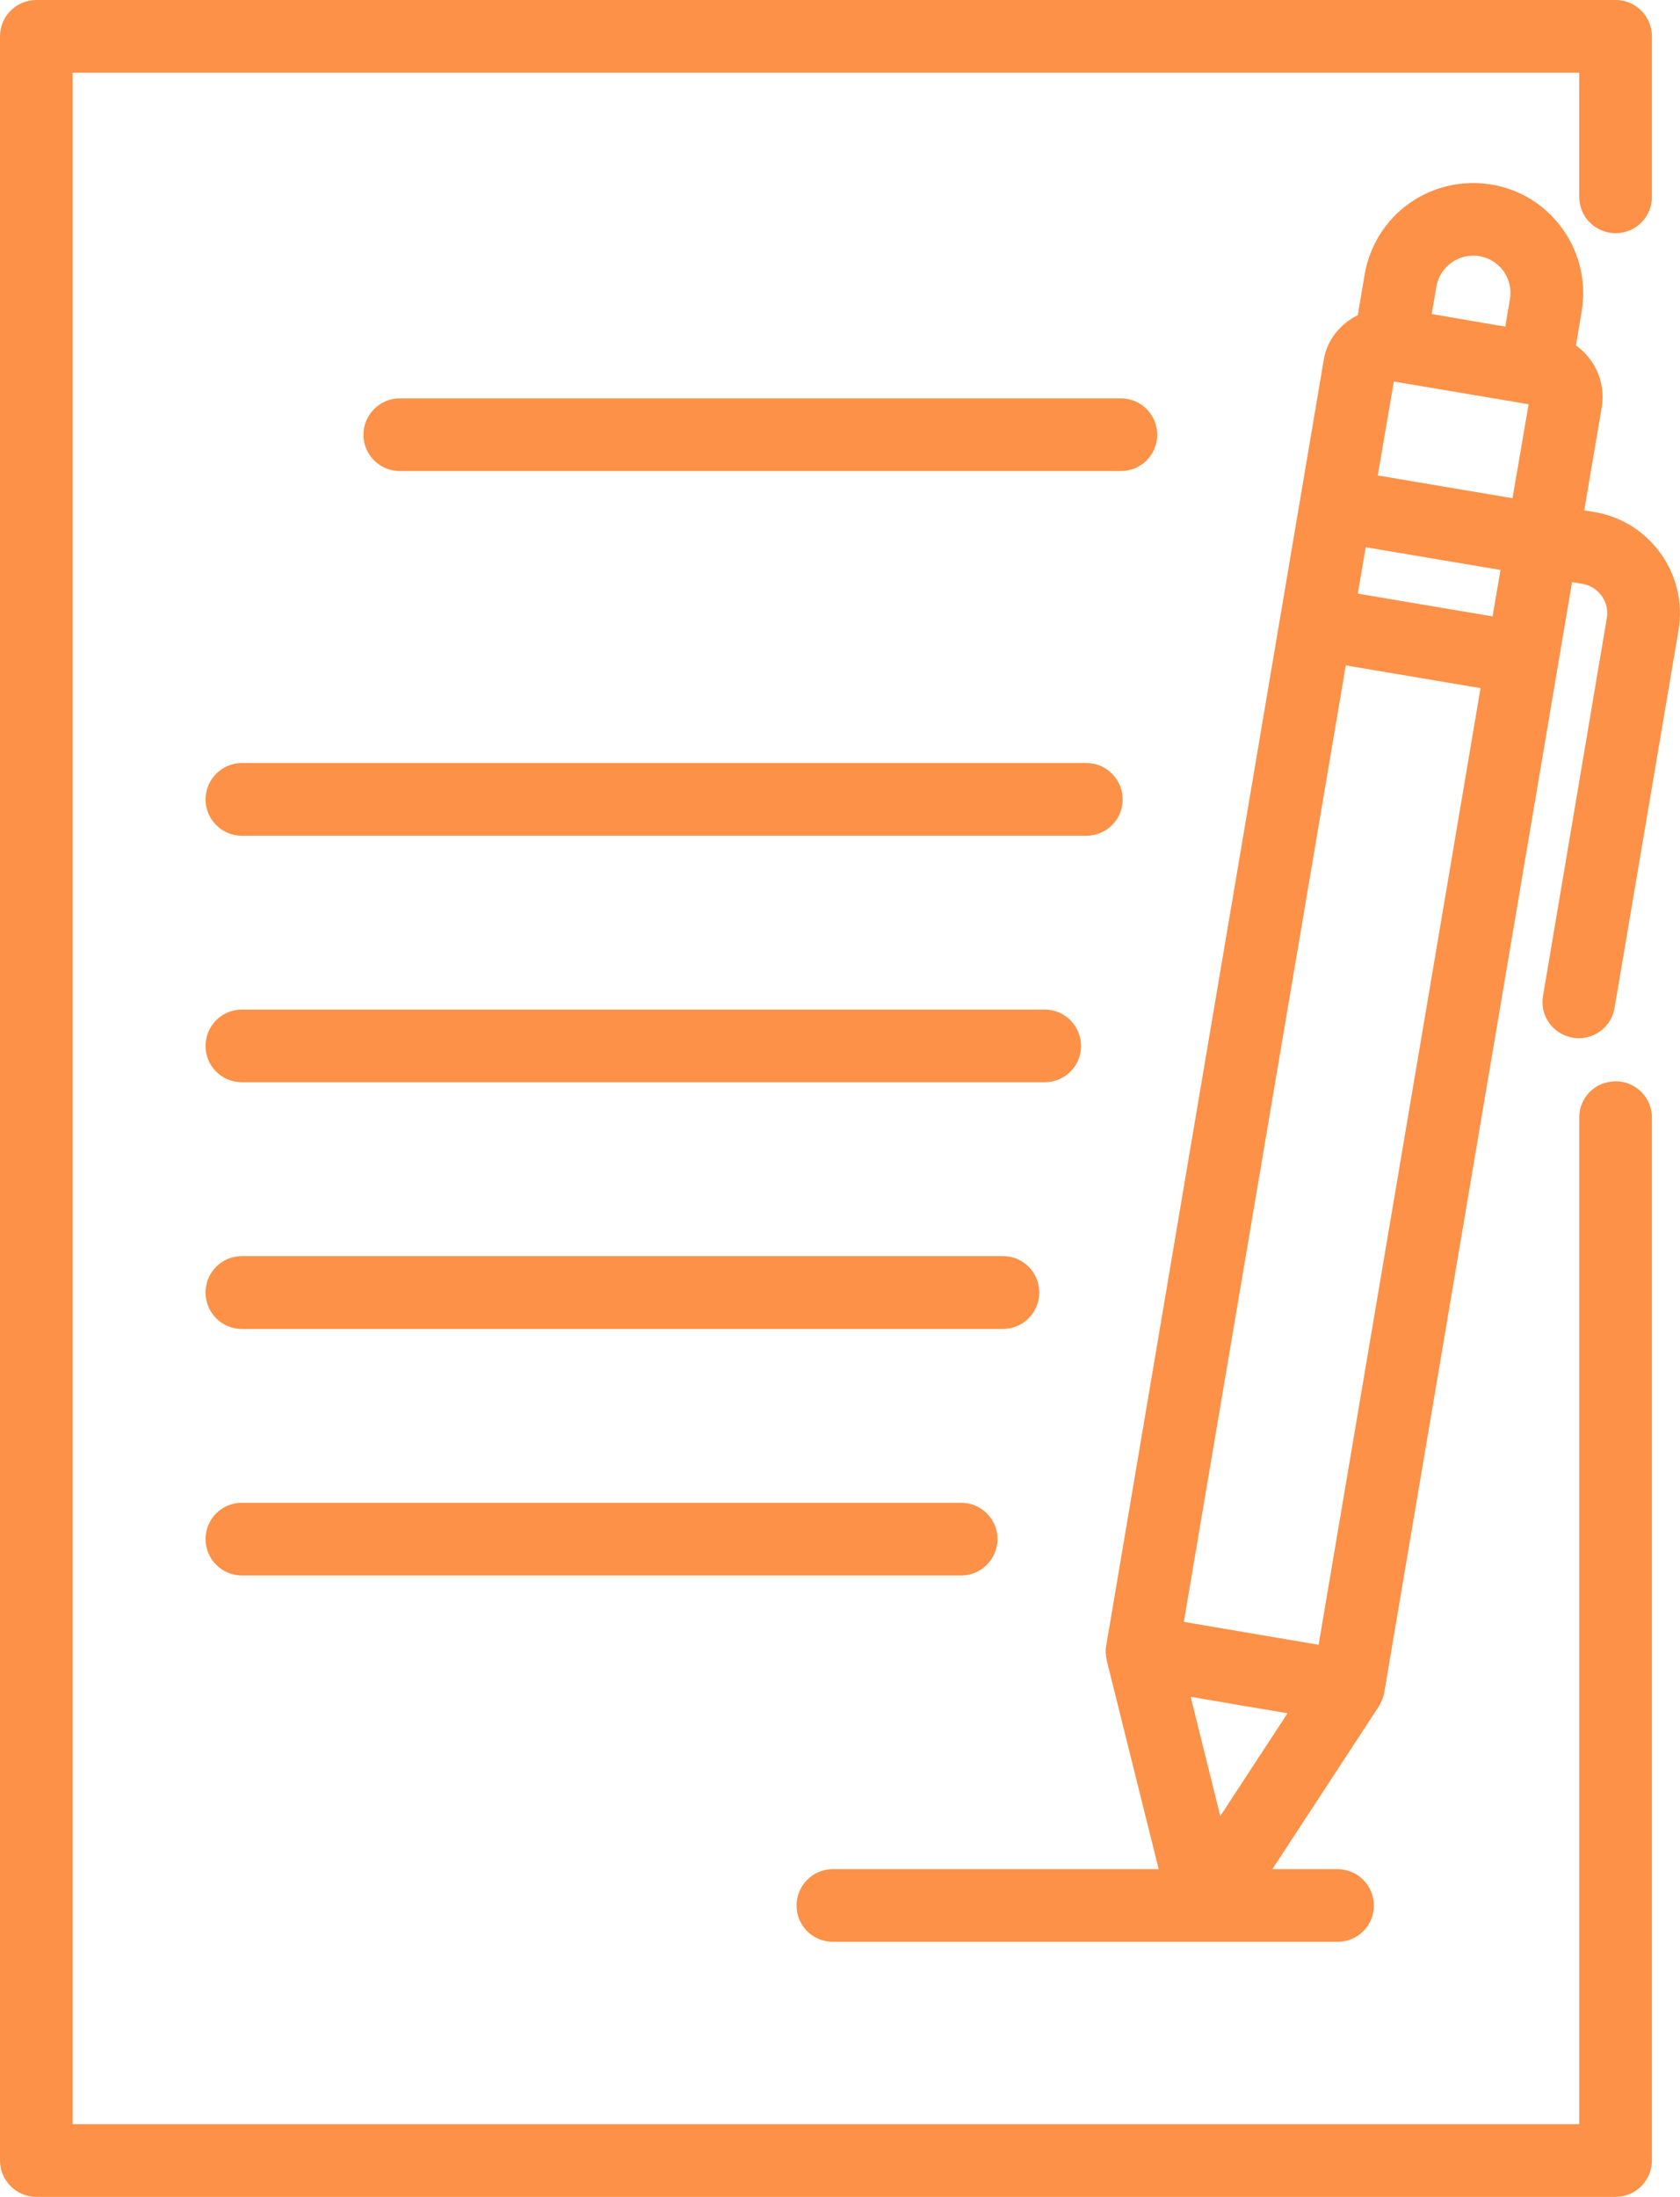
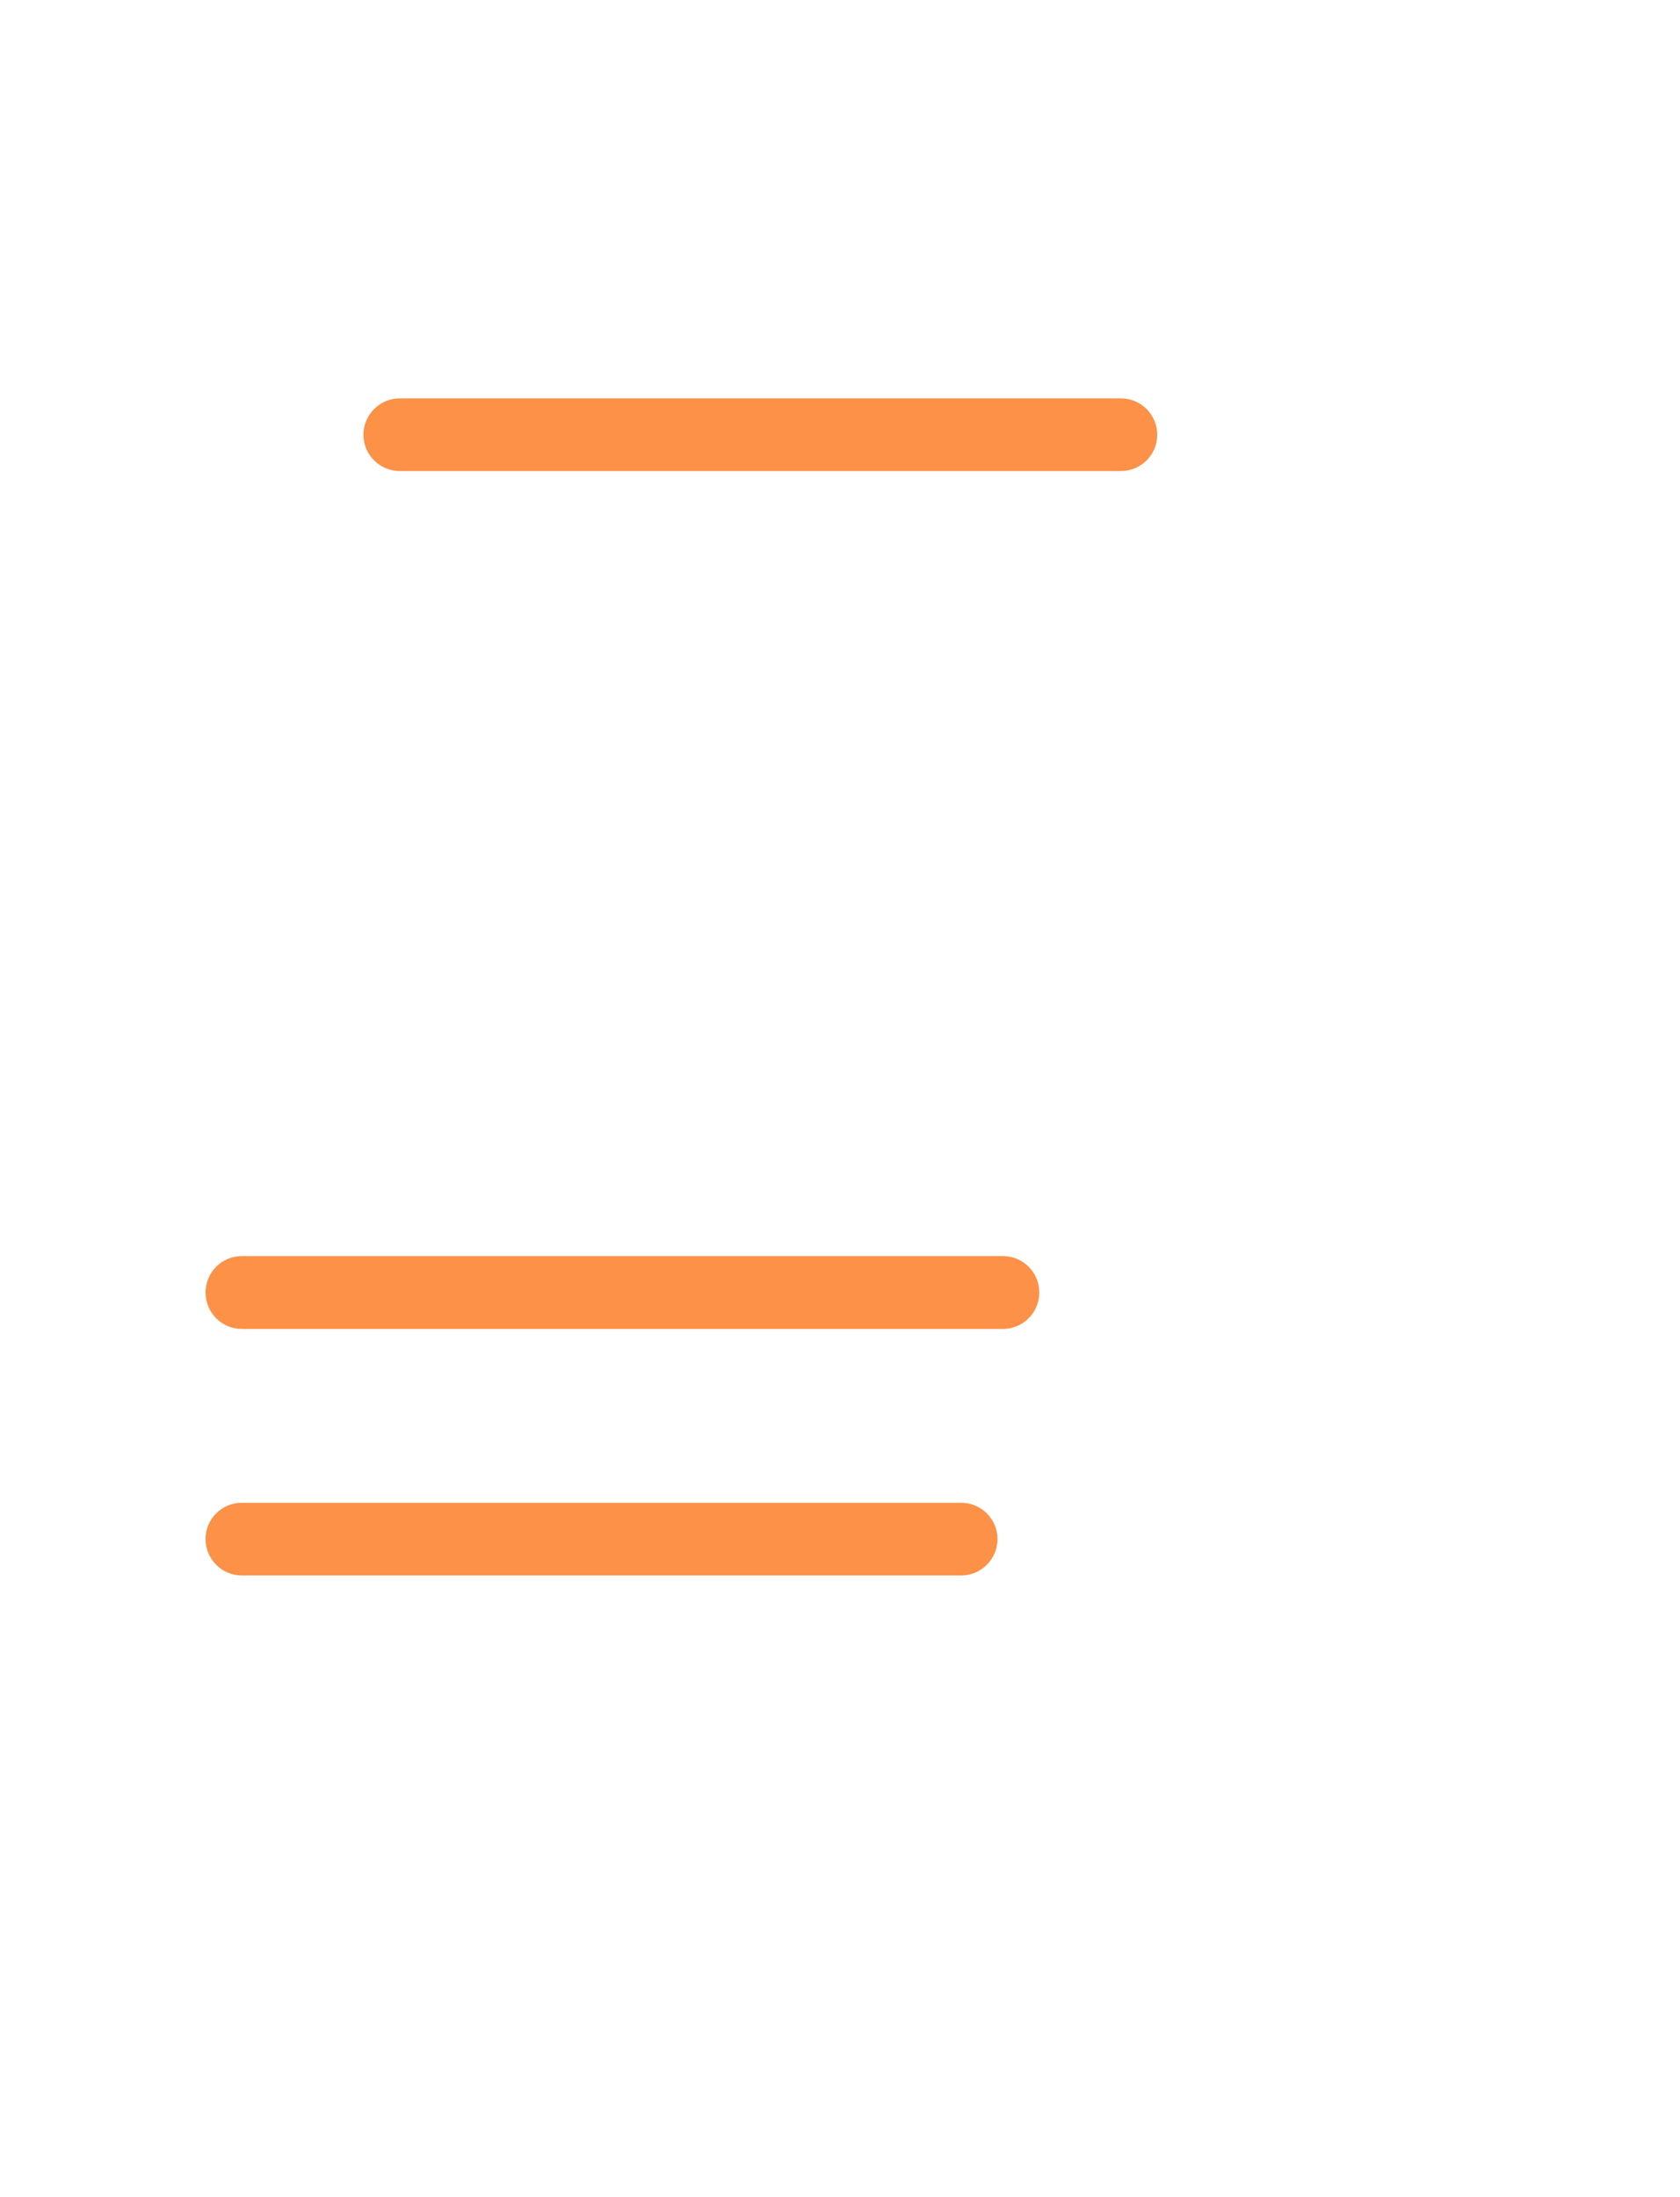
<svg xmlns="http://www.w3.org/2000/svg" id="a" data-name="Layer 1" viewBox="0 0 90.88 118.79">
  <defs>
    <style>
      .b {
        fill: #fc9147;
        stroke-width: 0px;
      }
    </style>
  </defs>
-   <path class="b" d="M89.36,60.43v56.39c0,1.09-.88,1.97-1.96,1.97H1.97c-1.09,0-1.97-.88-1.97-1.97V1.97C0,.88.88,0,1.97,0h85.43c1.08,0,1.96.88,1.96,1.97v8.68c0,1.09-.88,1.96-1.96,1.96-.54,0-1.04-.22-1.39-.57-.36-.35-.58-.85-.58-1.39V3.93H3.93v110.93h81.5v-54.43c0-.82.49-1.51,1.2-1.81.24-.09.5-.15.77-.15,1.08,0,1.96.87,1.96,1.96Z" />
-   <path class="b" d="M81.43,17.66l.25-1.48c.09-.53-.03-1.06-.34-1.51-.32-.44-.78-.73-1.31-.82-.54-.09-1.07.04-1.51.35s-.73.78-.82,1.31l-.25,1.47,3.54.61.44.07ZM86.26,27.69c3.01.51,5.05,3.38,4.54,6.39l-3.46,20.42c-.16.96-.99,1.64-1.93,1.64-.11,0-.22,0-.33-.03-1.07-.18-1.8-1.19-1.61-2.26l3.45-20.42c.15-.88-.44-1.71-1.32-1.86l-.56-.09-10.16,60.05c-.05.26-.15.5-.28.71,0,.01,0,.03-.02.04l-5.75,8.79h3.52c1.09,0,1.97.88,1.97,1.97s-.88,1.96-1.97,1.96h-27.29c-1.09,0-1.97-.87-1.97-1.96s.88-1.97,1.97-1.97h17.62l-2.81-11.28v-.02c-.06-.25-.08-.52-.03-.78l11.77-69.54c.18-1.1.91-1.94,1.84-2.41l.37-2.19c.27-1.57,1.13-2.94,2.42-3.86,1.3-.91,2.88-1.27,4.44-1.01,1.57.26,2.94,1.12,3.86,2.42.92,1.29,1.28,2.87,1.02,4.44l-.31,1.84c1.02.73,1.62,1.99,1.4,3.32l-.95,5.6.56.09ZM81.82,26.94l.87-5.08-7.29-1.23-.87,5.08,7.29,1.23ZM80.74,33.33l.43-2.51-7.29-1.23-.43,2.51,7.29,1.23ZM71.33,88.94l8.76-51.73-7.29-1.23-8.76,51.72,7.29,1.24ZM66.01,98.2l3.64-5.56-2.62-.44-2.62-.45,1.6,6.45Z" />
  <path class="b" d="M60.63,21.54c1.09,0,1.97.88,1.97,1.97s-.88,1.96-1.97,1.96H21.63c-1.09,0-1.97-.88-1.97-1.96s.88-1.97,1.97-1.97h39Z" />
-   <path class="b" d="M58.77,41.26c1.08,0,1.96.88,1.96,1.97s-.88,1.96-1.96,1.96H13.08c-1.08,0-1.96-.88-1.96-1.96s.88-1.97,1.96-1.97h45.69Z" />
-   <path class="b" d="M56.51,54.59c1.09,0,1.97.88,1.97,1.97s-.88,1.96-1.97,1.96H13.08c-1.08,0-1.96-.87-1.96-1.96s.88-1.97,1.96-1.97h43.43Z" />
  <path class="b" d="M54.25,67.92c1.09,0,1.97.88,1.97,1.97s-.88,1.97-1.97,1.97H13.08c-1.08,0-1.96-.88-1.96-1.97s.88-1.97,1.96-1.97h41.17Z" />
  <path class="b" d="M52,81.26c1.08,0,1.96.88,1.96,1.96s-.88,1.97-1.96,1.97H13.08c-1.08,0-1.96-.88-1.96-1.97s.88-1.96,1.96-1.96h38.92Z" />
</svg>